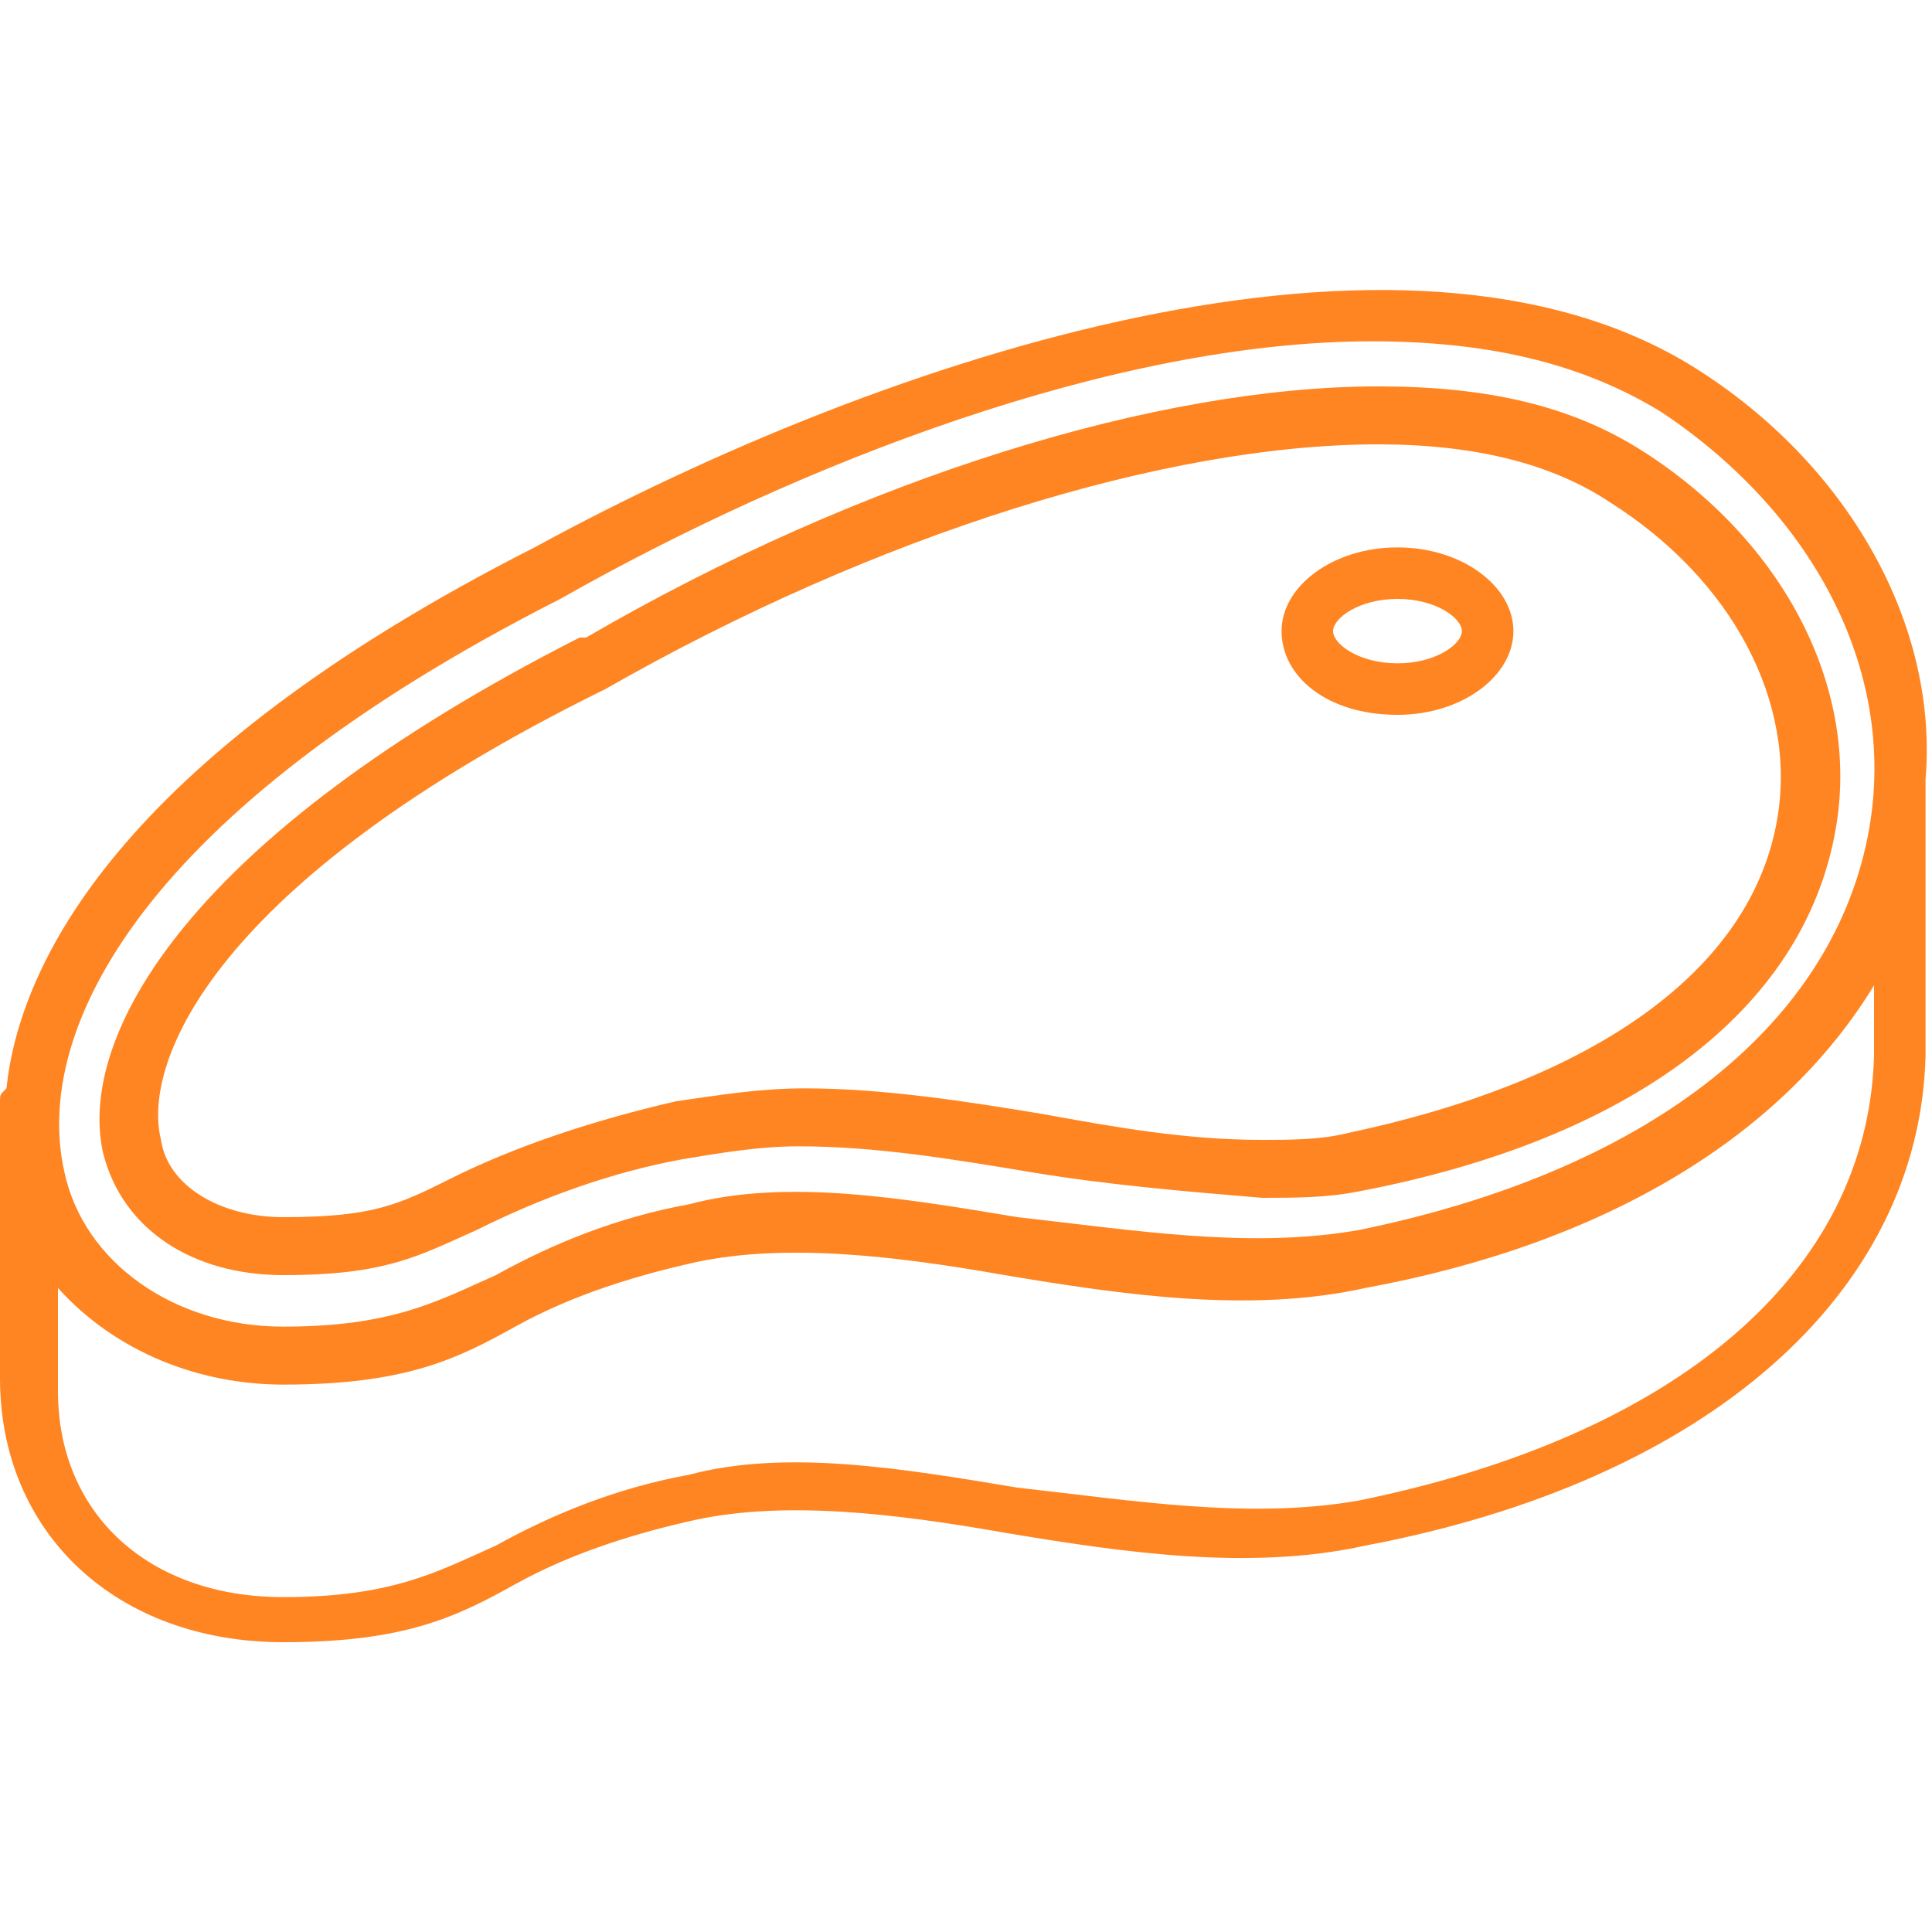
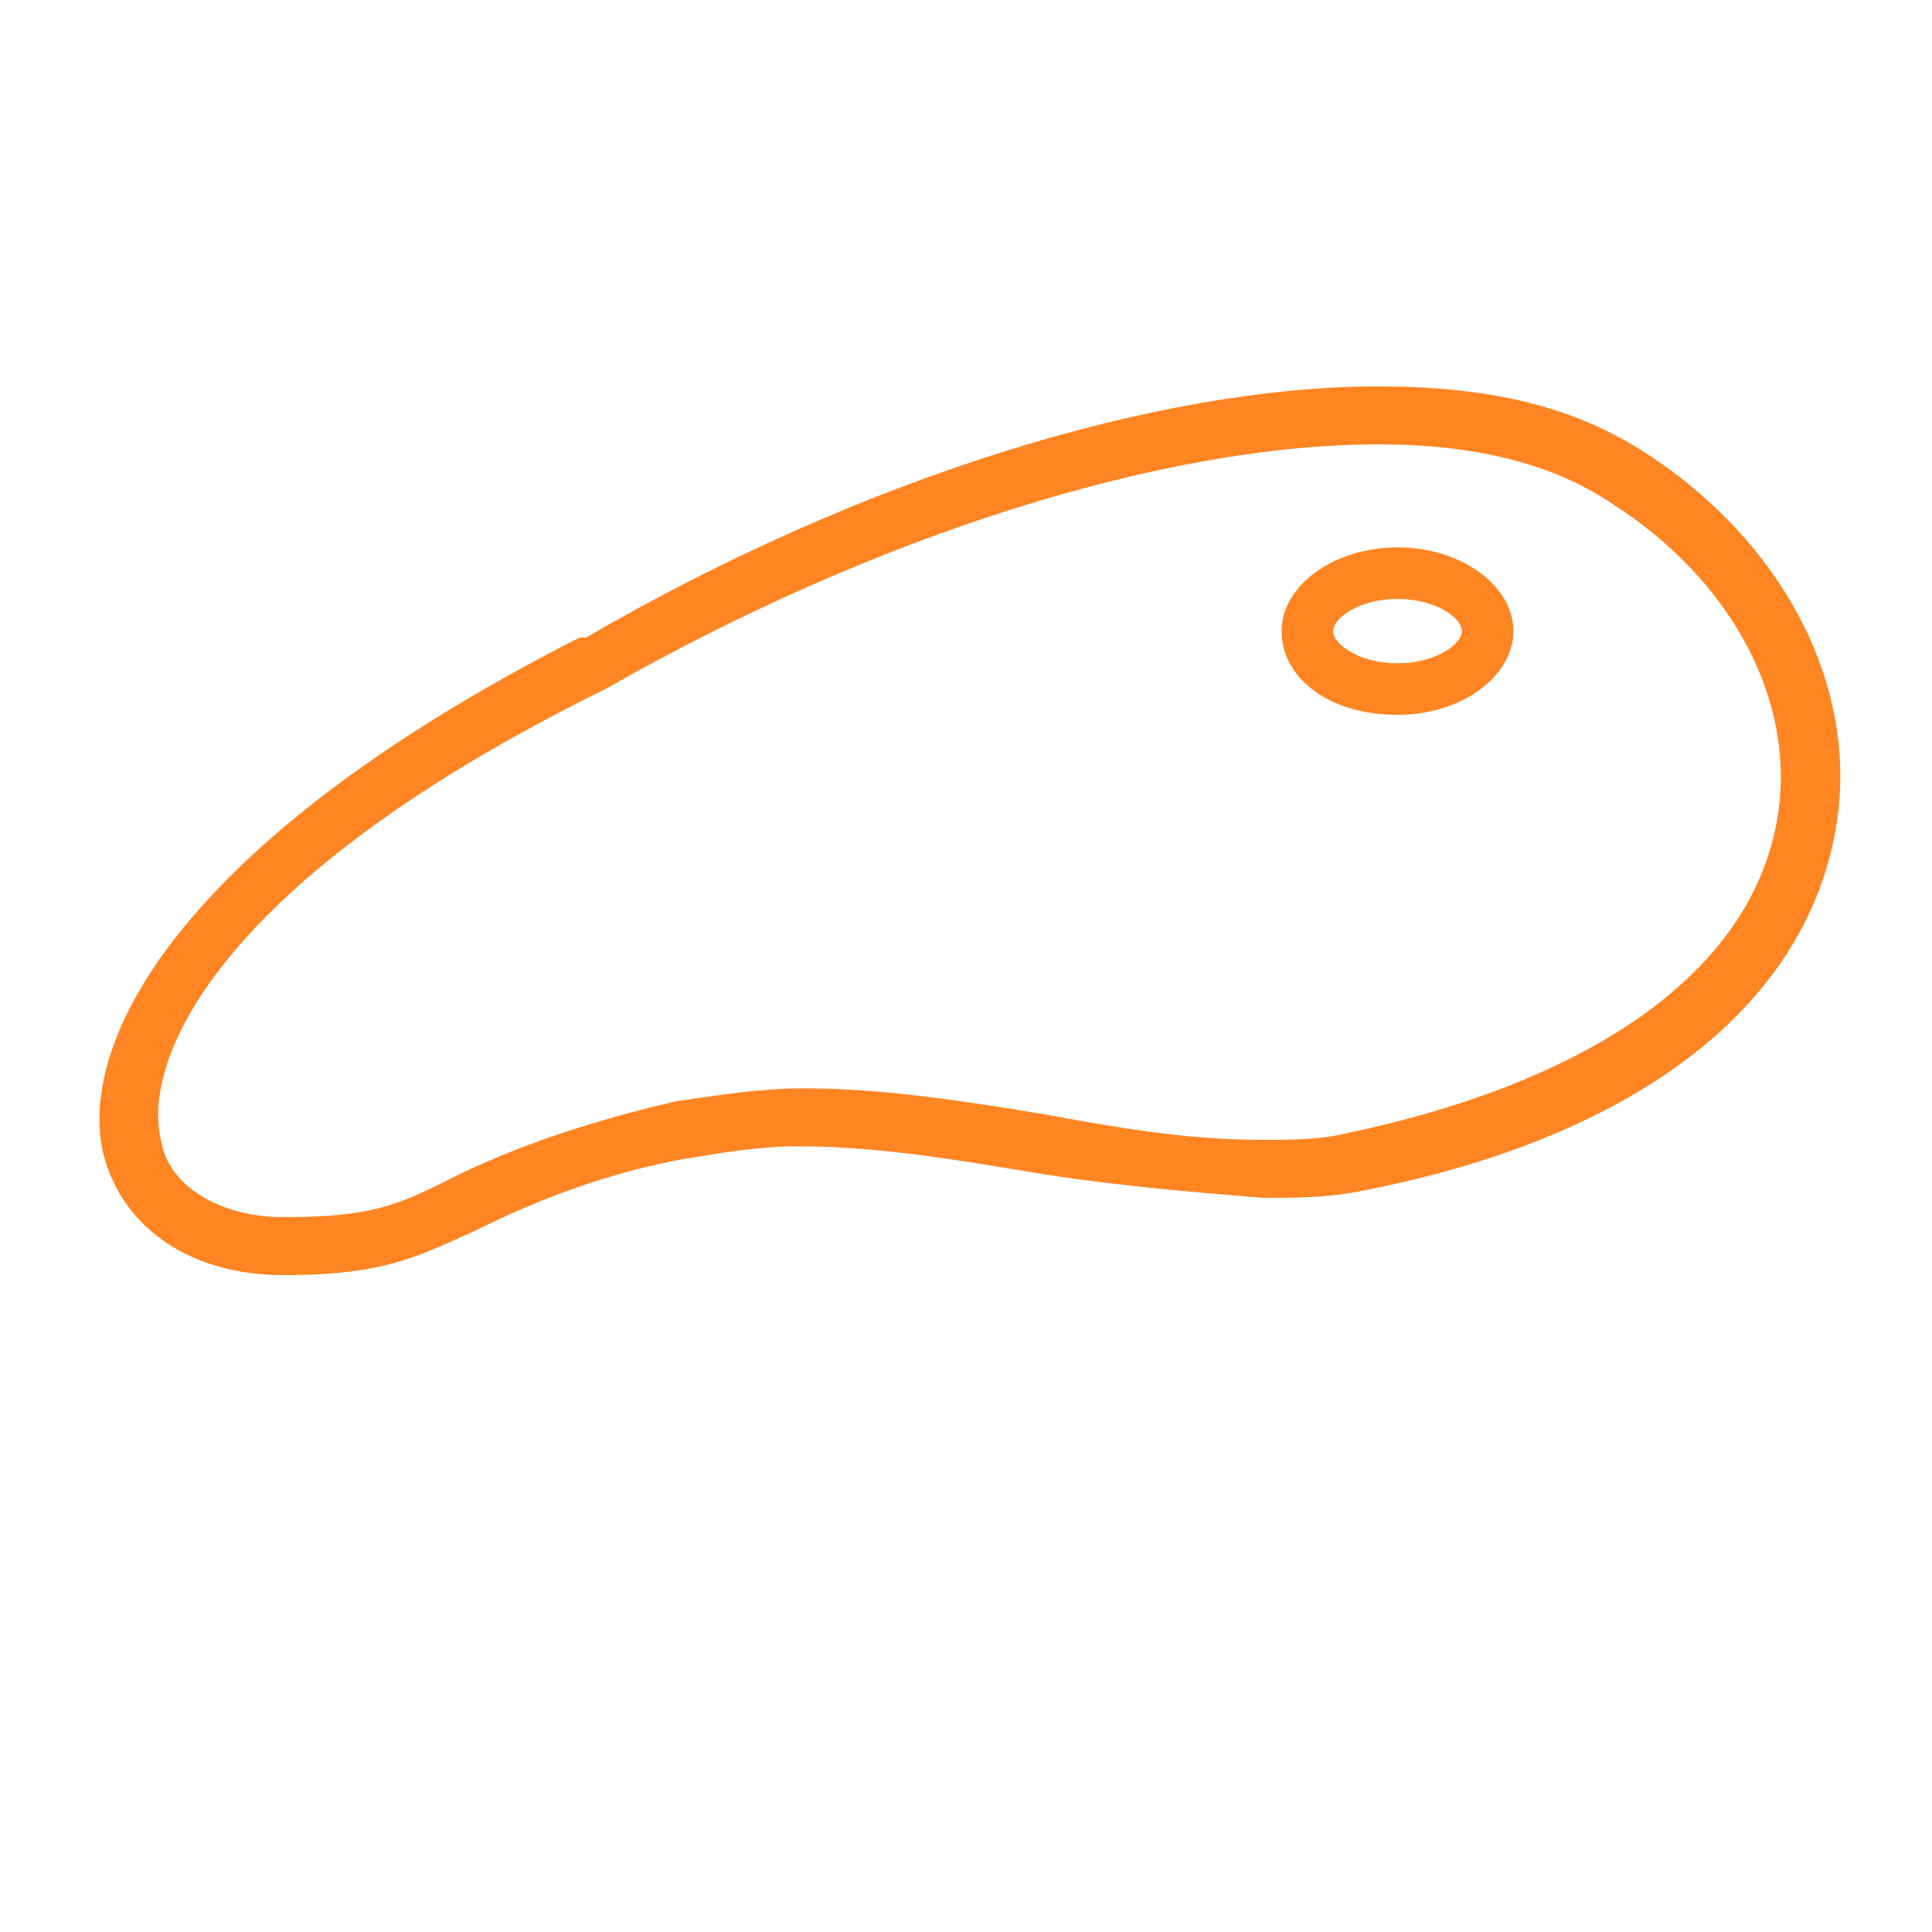
<svg xmlns="http://www.w3.org/2000/svg" version="1.1" id="Layer_1" x="0px" y="0px" width="30px" height="30px" viewBox="0 0 30 30" style="enable-background:new 0 0 30 30;" xml:space="preserve">
  <style type="text/css">
	.st0{fill:#FF8522;}
</style>
  <g>
-     <path class="st0" d="M26.3,5.7c-4.5-2.8-12.5-0.2-18,2.8c-6.5,3.3-8,6.5-8.2,8.4C0,17,0,17,0,17.1v4.3c0,2.4,1.8,4.1,4.4,4.1   c1.9,0,2.7-0.4,3.6-0.9c0.9-0.5,1.9-0.8,2.8-1c1.4-0.3,3.1-0.1,4.8,0.2c1.8,0.3,3.8,0.6,5.6,0.2c5.3-1,8.6-3.9,8.7-7.6   c0,0,0,0,0-0.1v-4.2c0,0,0,0,0,0C30.1,9.7,28.7,7.2,26.3,5.7z M8.7,9.3L8.7,9.3c3.7-2.1,8.6-4,12.6-4c1.7,0,3.2,0.3,4.5,1.1   C28.2,8,29.5,10.5,29,13c-0.6,3-3.5,5.2-7.9,6.1c-1.7,0.3-3.5,0-5.3-0.2c-1.8-0.3-3.6-0.6-5.1-0.2c-1.1,0.2-2.1,0.6-3,1.1   c-0.9,0.4-1.6,0.8-3.3,0.8s-3.1-1-3.4-2.4C0.5,16,2.2,12.6,8.7,9.3L8.7,9.3z M29.1,16.4c-0.1,3.4-3.1,5.9-8,6.9   c-1.7,0.3-3.5,0-5.3-0.2c-1.8-0.3-3.6-0.6-5.1-0.2c-1.1,0.2-2.1,0.6-3,1.1c-0.9,0.4-1.6,0.8-3.3,0.8c-2.1,0-3.5-1.3-3.5-3.2v-1.6   c0.9,1,2.2,1.5,3.5,1.5c1.9,0,2.7-0.4,3.6-0.9c0.9-0.5,1.9-0.8,2.8-1c1.4-0.3,3.1-0.1,4.8,0.2c1.8,0.3,3.8,0.6,5.6,0.2   c3.8-0.7,6.5-2.4,7.9-4.7L29.1,16.4C29.1,16.4,29.1,16.4,29.1,16.4L29.1,16.4z" />
    <path class="st0" d="M4.4,19.8c1.6,0,2.1-0.3,3-0.7c1-0.5,2.1-0.9,3.2-1.1c0.6-0.1,1.2-0.2,1.8-0.2c1.2,0,2.4,0.2,3.6,0.4   c1.2,0.2,2.4,0.3,3.6,0.4c0.5,0,1,0,1.5-0.1c4.2-0.8,6.9-2.8,7.4-5.6c0.4-2.2-0.8-4.5-3-5.9c-1.1-0.7-2.4-1-4.1-1   c-3.4,0-8,1.4-12.3,3.9L9,9.9c-6.1,3.1-7.8,6.2-7.4,8C1.9,19.1,3,19.8,4.4,19.8L4.4,19.8z M9.4,10.7L9.4,10.7   c4.2-2.4,8.7-3.8,12-3.8c1.5,0,2.7,0.3,3.6,0.9c1.9,1.2,2.9,3.1,2.6,4.9c-0.4,2.4-2.9,4.1-6.7,4.9c-0.4,0.1-0.9,0.1-1.3,0.1   c-1.2,0-2.3-0.2-3.4-0.4c-1.2-0.2-2.5-0.4-3.7-0.4c-0.7,0-1.3,0.1-2,0.2C9.2,17.4,8,17.8,7,18.3c-0.8,0.4-1.2,0.6-2.6,0.6   c-1,0-1.8-0.5-1.9-1.2C2.2,16.5,3.3,13.7,9.4,10.7L9.4,10.7z" />
    <path class="st0" d="M21.7,11.1c1,0,1.8-0.6,1.8-1.3s-0.8-1.3-1.8-1.3c-1,0-1.8,0.6-1.8,1.3S20.6,11.1,21.7,11.1z M21.7,9.3   c0.6,0,1,0.3,1,0.5s-0.4,0.5-1,0.5c-0.6,0-1-0.3-1-0.5S21.1,9.3,21.7,9.3z" />
  </g>
</svg>